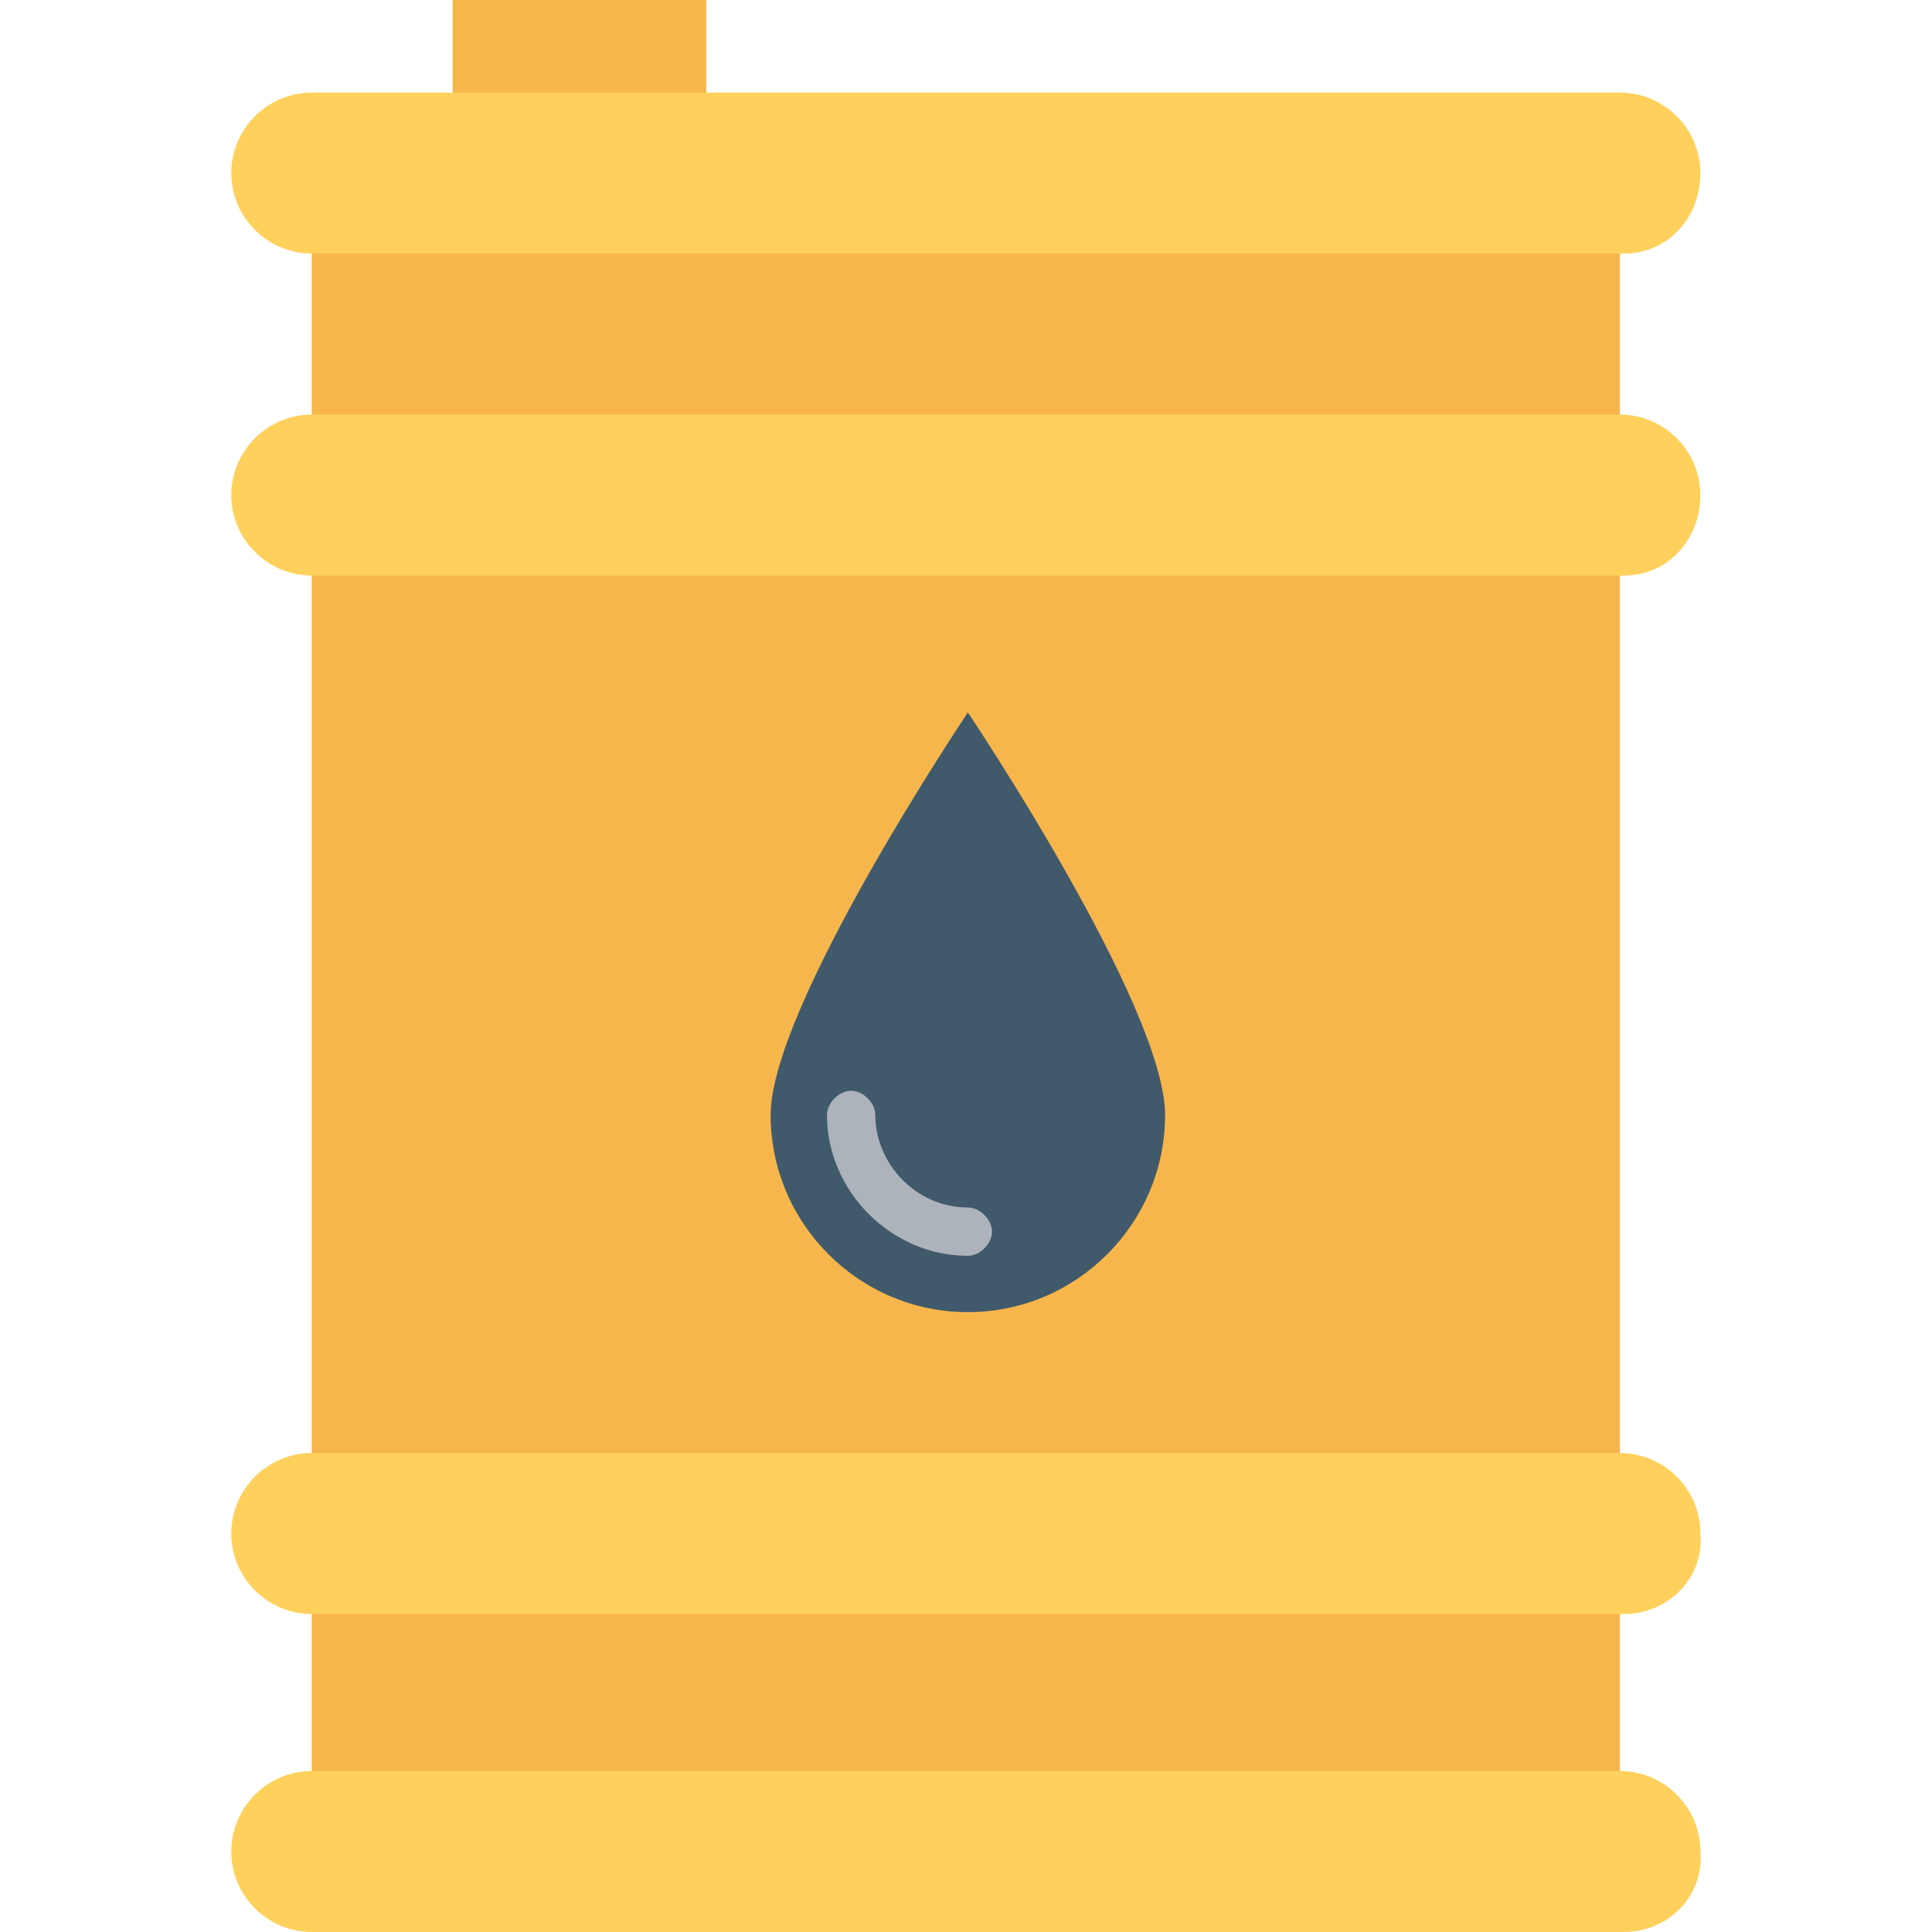
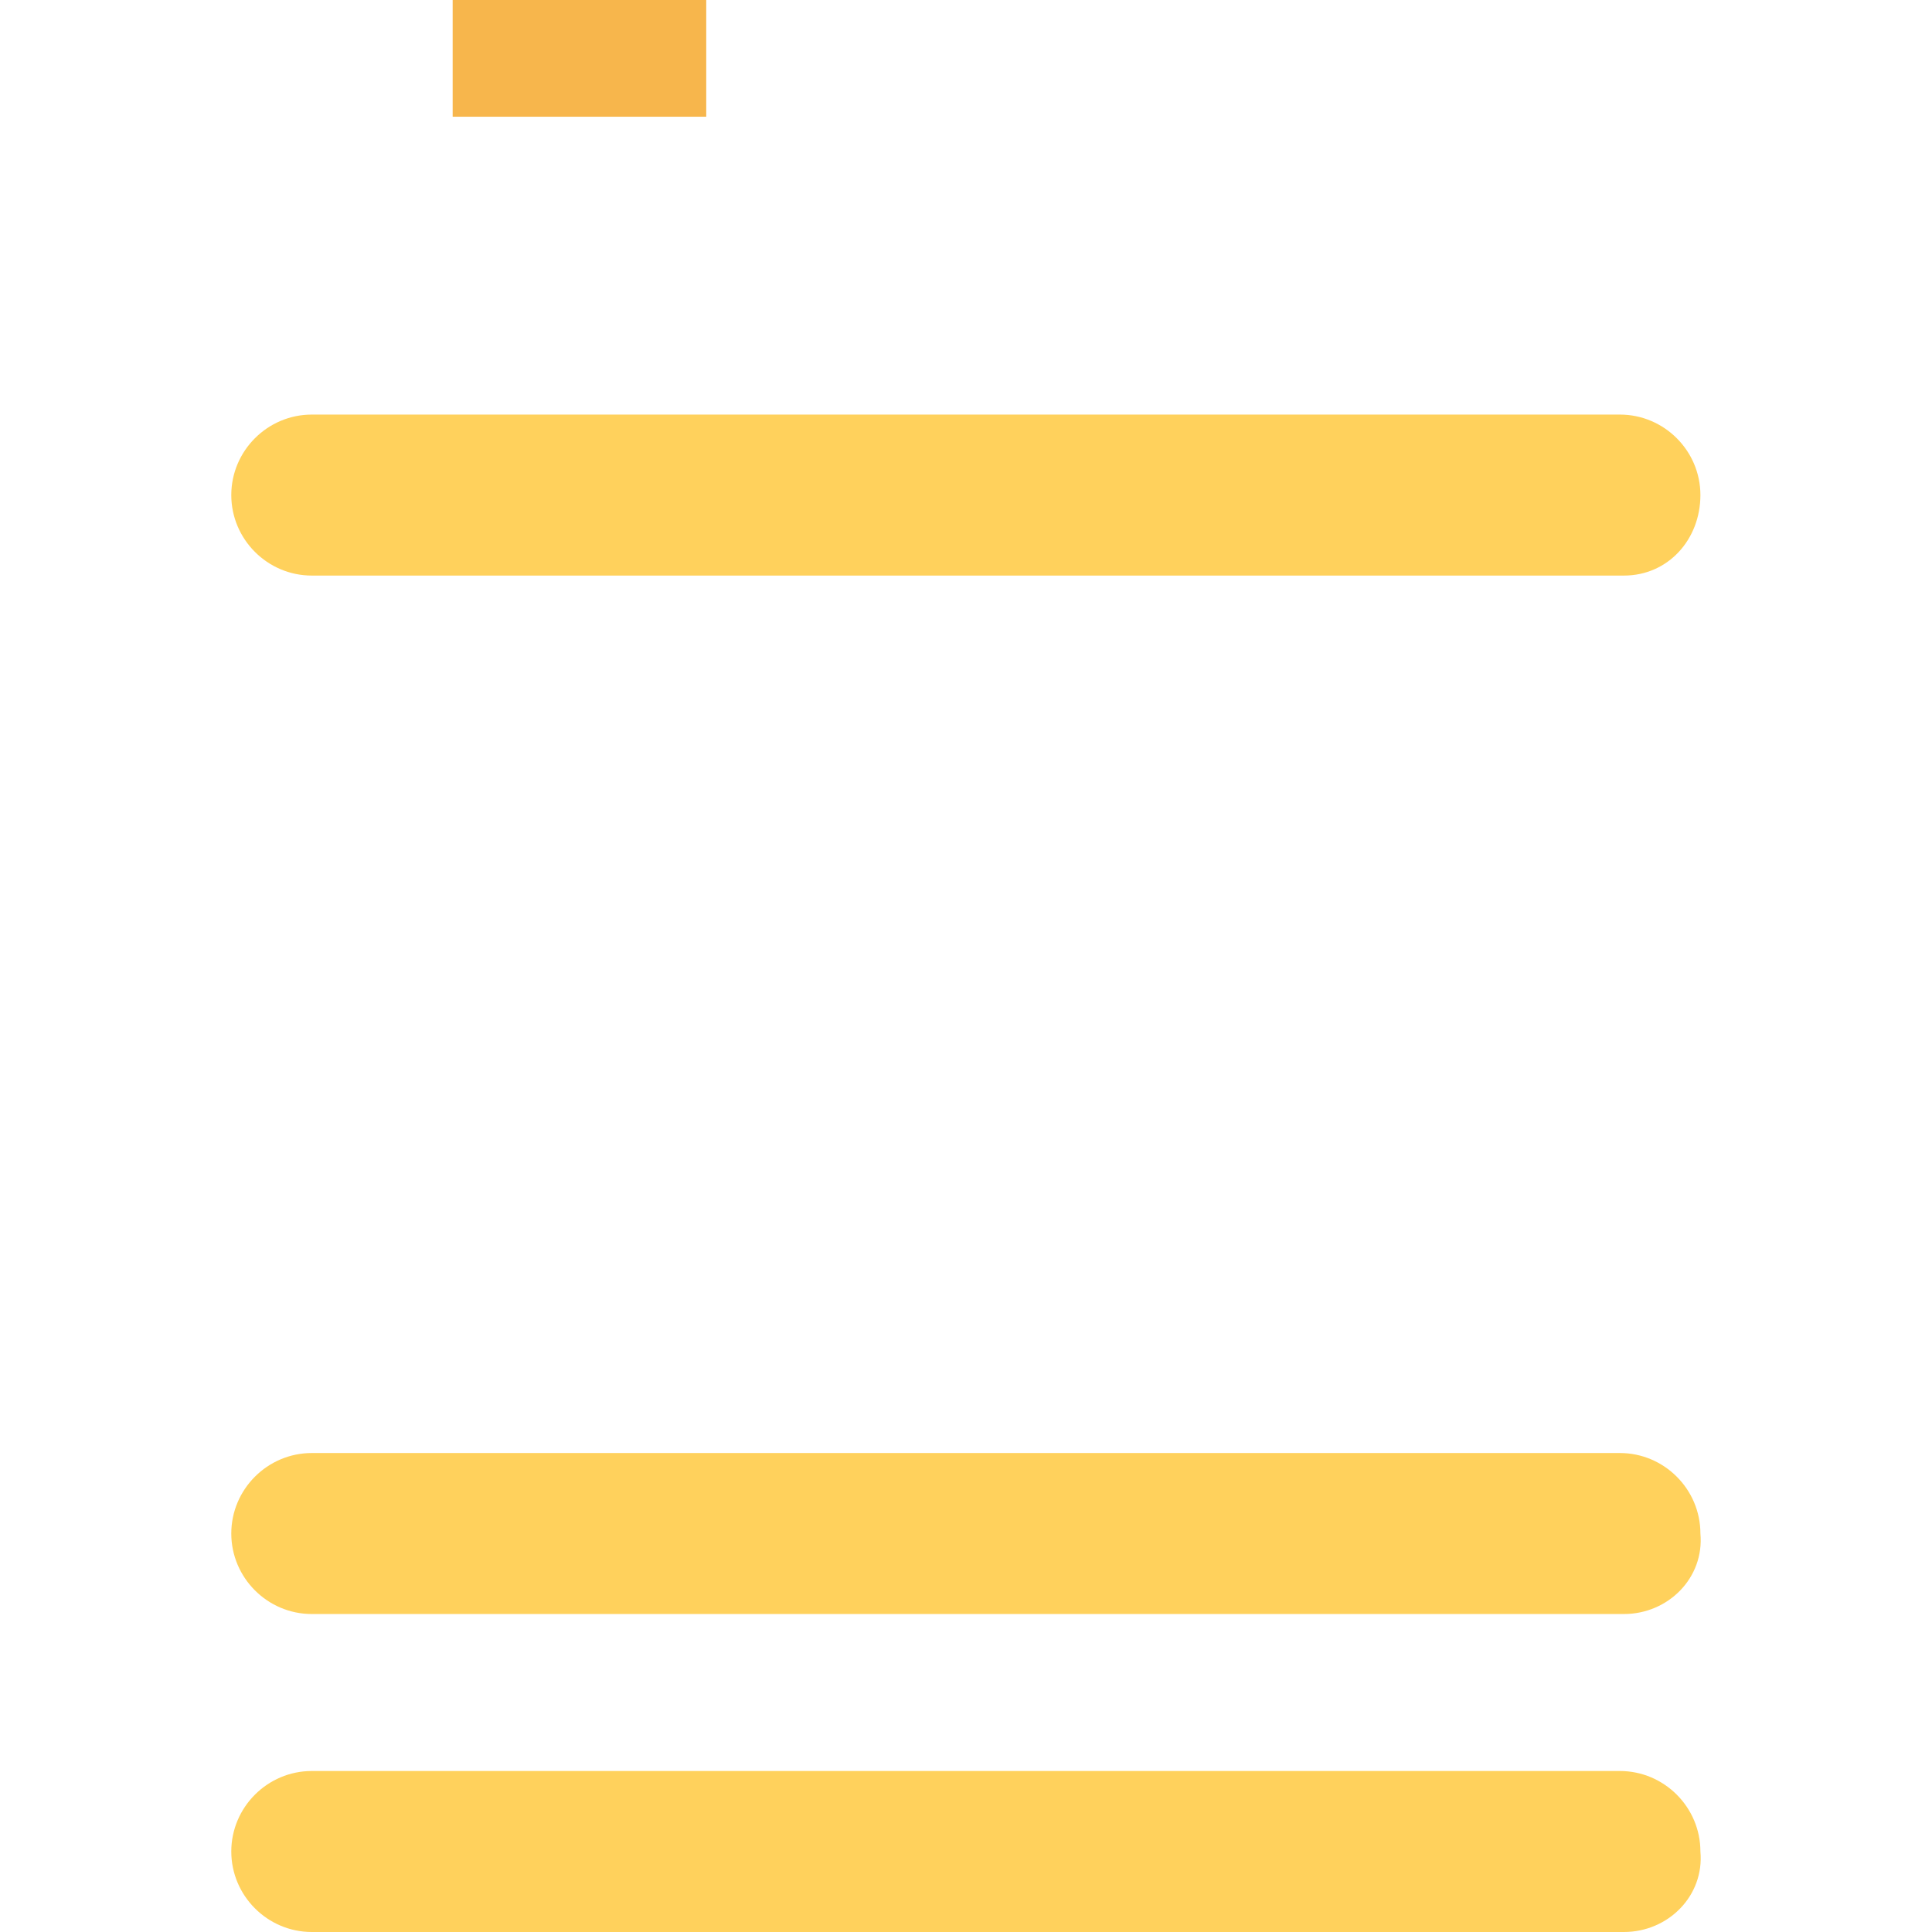
<svg xmlns="http://www.w3.org/2000/svg" version="1.1" id="Layer_1" x="0px" y="0px" viewBox="0 0 512 512" style="enable-background:new 0 0 512 512;" xml:space="preserve">
  <g>
    <rect x="119.959" style="fill:#F7B64C;" width="67.2" height="30.933" />
-     <rect x="82.626" y="61.867" style="fill:#F7B64C;" width="346.667" height="410.667" />
  </g>
  <g>
    <path style="fill:#FFD15C;" d="M430.359,512H82.626c-11.733,0-21.333-9.6-21.333-21.333c0-11.733,9.6-21.333,21.333-21.333h346.667   c11.733,0,21.333,9.6,21.333,21.333C451.693,502.4,442.093,512,430.359,512z" />
-     <path style="fill:#FFD15C;" d="M430.359,67.2H82.626c-11.733,0-21.333-9.6-21.333-21.333s9.6-21.333,21.333-21.333h346.667   c11.733,0,21.333,9.6,21.333,21.333S442.093,67.2,430.359,67.2z" />
    <path style="fill:#FFD15C;" d="M430.359,152.533H82.626c-11.733,0-21.333-9.6-21.333-21.333s9.6-21.333,21.333-21.333h346.667   c11.733,0,21.333,9.6,21.333,21.333S442.093,152.533,430.359,152.533z" />
    <path style="fill:#FFD15C;" d="M430.359,427.733H82.626c-11.733,0-21.333-9.6-21.333-21.333s9.6-21.333,21.333-21.333h346.667   c11.733,0,21.333,9.6,21.333,21.333C451.693,418.133,442.093,427.733,430.359,427.733z" />
  </g>
-   <path style="fill:#415A6B;" d="M308.759,295.467c0-28.8-52.267-106.667-52.267-106.667s-52.267,77.867-52.267,106.667  c0,28.8,23.467,52.267,52.267,52.267S308.759,324.267,308.759,295.467z" />
-   <path style="fill:#ADB3BA;" d="M256.493,332.8c-20.267,0-37.333-17.067-37.333-37.333c0-3.2,3.2-6.4,6.4-6.4c3.2,0,6.4,3.2,6.4,6.4  c0,12.8,10.667,24.533,24.533,24.533c3.2,0,6.4,3.2,6.4,6.4S259.693,332.8,256.493,332.8z" />
  <g>
</g>
  <g>
</g>
  <g>
</g>
  <g>
</g>
  <g>
</g>
  <g>
</g>
  <g>
</g>
  <g>
</g>
  <g>
</g>
  <g>
</g>
  <g>
</g>
  <g>
</g>
  <g>
</g>
  <g>
</g>
  <g>
</g>
</svg>